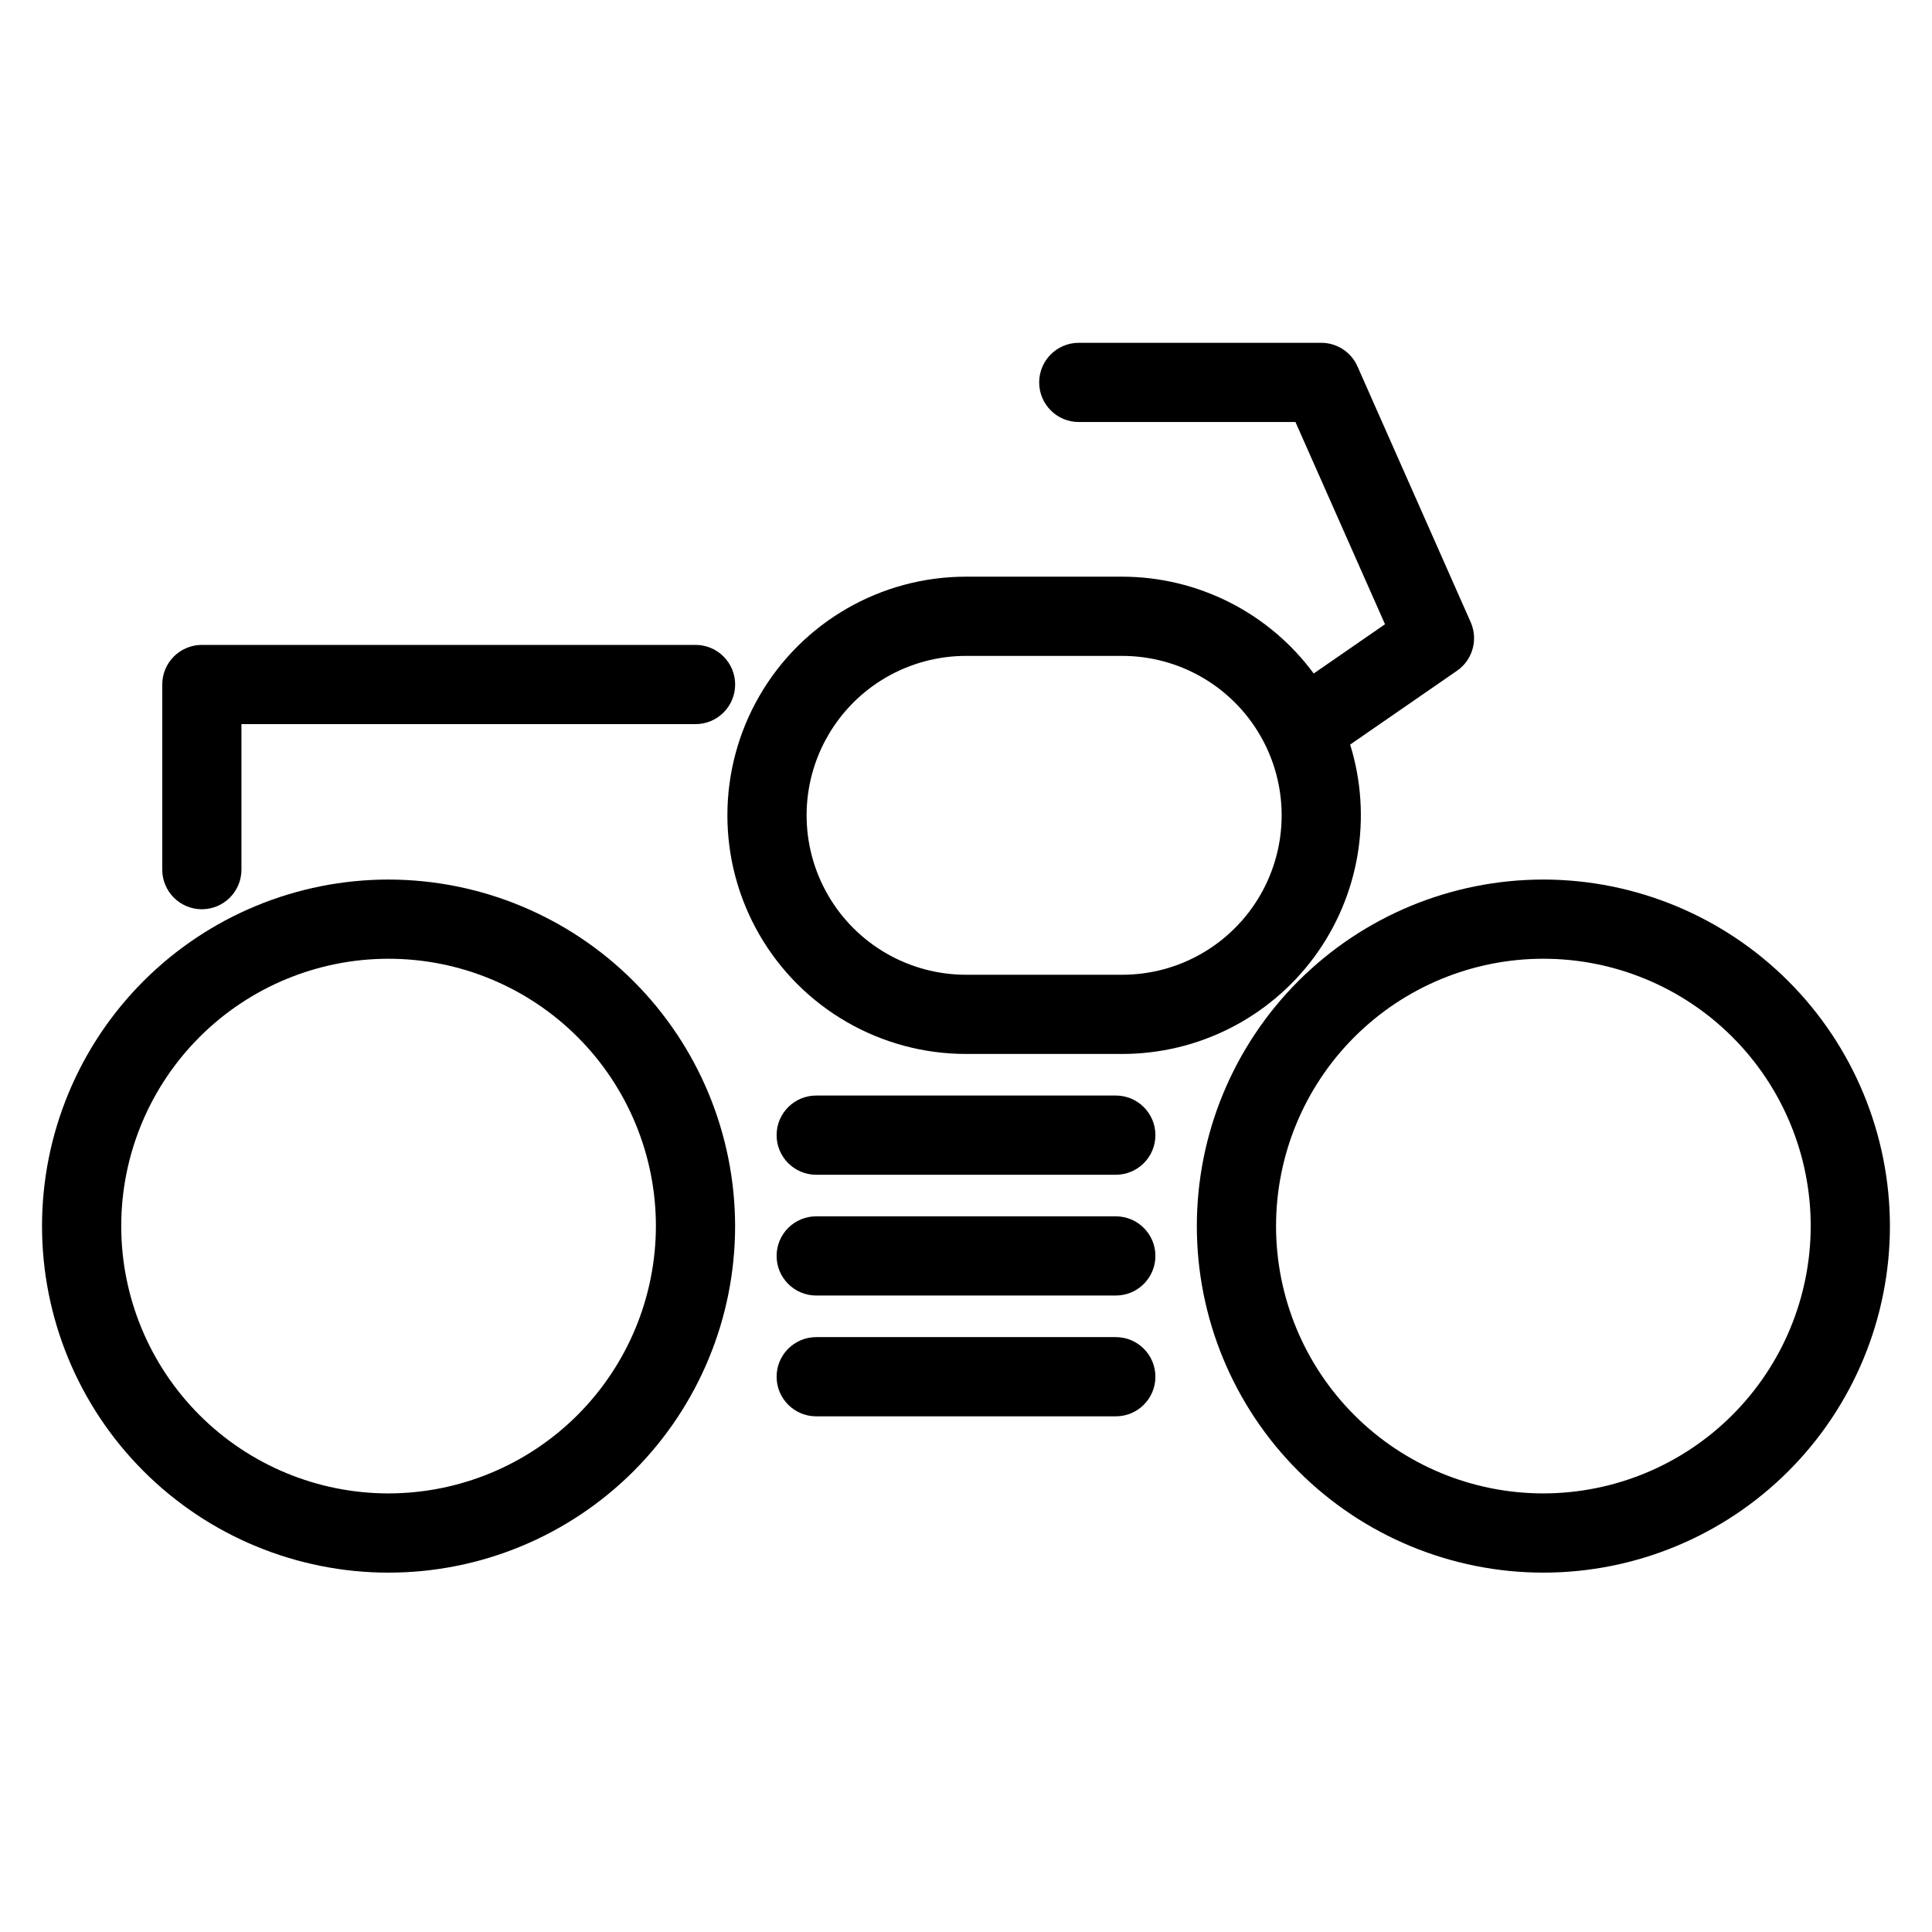
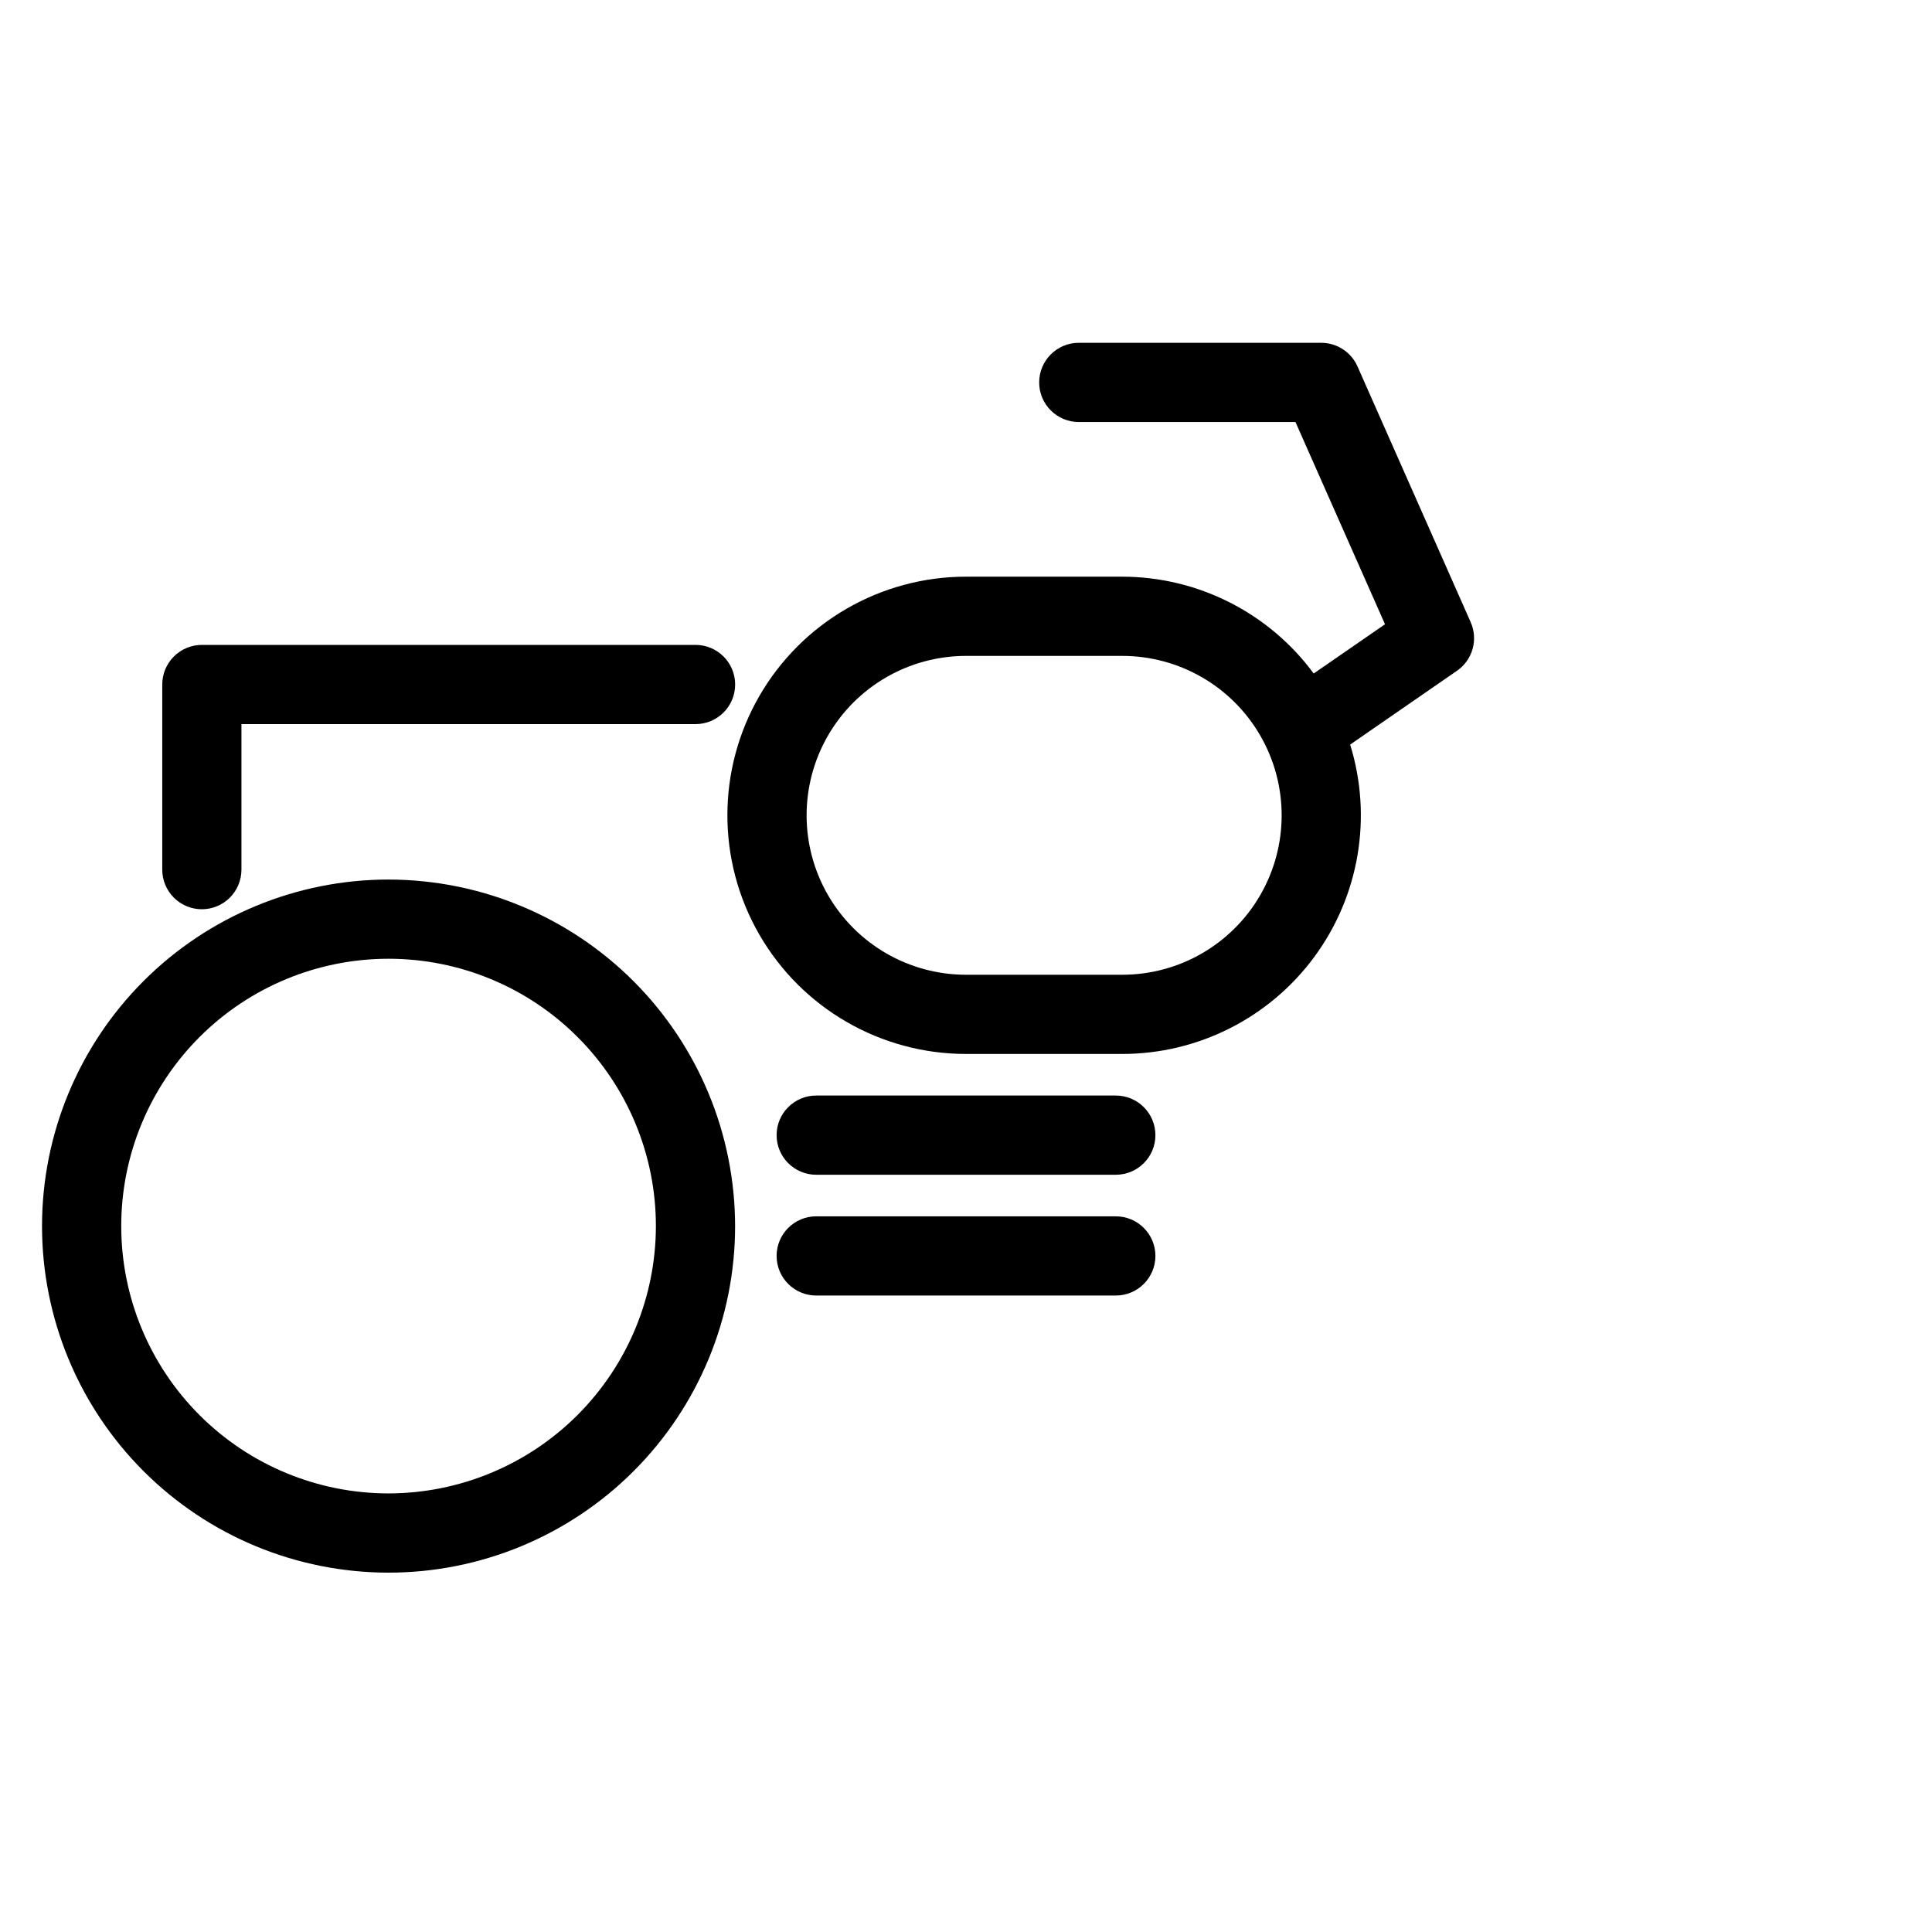
<svg xmlns="http://www.w3.org/2000/svg" fill="#000000" width="800px" height="800px" version="1.1" viewBox="144 144 512 512">
  <g>
    <path d="m246.98 377.09c-24.355-0.004-47.715 9.672-64.941 26.895-17.223 17.223-26.902 40.582-26.902 64.938 0 24.359 9.672 47.719 26.898 64.941 17.223 17.227 40.582 26.902 64.938 26.902 24.359 0 47.719-9.676 64.941-26.898 17.223-17.227 26.898-40.586 26.898-64.941-0.027-24.348-9.711-47.691-26.926-64.906-17.215-17.215-40.559-26.902-64.906-26.93zm0 162.68c-18.789 0-36.809-7.461-50.098-20.746-13.285-13.285-20.754-31.305-20.754-50.094-0.004-18.789 7.461-36.812 20.746-50.098 13.285-13.289 31.305-20.754 50.094-20.754 18.789 0 36.812 7.461 50.098 20.746 13.289 13.285 20.754 31.309 20.754 50.098-0.023 18.781-7.492 36.789-20.77 50.07-13.281 13.281-31.285 20.754-50.07 20.777z" />
-     <path d="m553.01 377.09c-24.359 0-47.715 9.676-64.938 26.898-17.223 17.227-26.898 40.586-26.898 64.941 0 24.355 9.676 47.715 26.902 64.938 17.223 17.223 40.582 26.898 64.938 26.898s47.715-9.676 64.938-26.902c17.223-17.223 26.898-40.582 26.898-64.938-0.027-24.352-9.711-47.695-26.93-64.91-17.219-17.219-40.562-26.902-64.91-26.926zm0 162.68c-18.789 0-36.809-7.465-50.094-20.75-13.285-13.289-20.75-31.309-20.75-50.098 0-18.789 7.465-36.809 20.75-50.094 13.285-13.285 31.305-20.75 50.094-20.75 18.789 0 36.809 7.465 50.098 20.75 13.285 13.285 20.75 31.305 20.75 50.094-0.02 18.785-7.488 36.793-20.773 50.074-13.281 13.285-31.289 20.754-50.074 20.773z" />
    <path d="m400.01 423.31h41.391c20.098-0.004 38.996-9.555 50.914-25.734 11.922-16.18 15.441-37.062 9.488-56.254l28.309-19.559h0.004c4.148-2.867 5.672-8.277 3.629-12.883l-30-67.785h-0.004c-1.68-3.797-5.441-6.246-9.594-6.246h-64.258c-5.797 0-10.496 4.699-10.496 10.496s4.699 10.496 10.496 10.496h57.422l23.73 53.594-18.895 13.051-0.004-0.004c-11.887-16.117-30.715-25.637-50.742-25.656h-41.391c-22.594 0-43.473 12.055-54.77 31.621-11.297 19.566-11.297 43.676 0 63.242s32.176 31.621 54.77 31.621zm0-105.49h41.391c15.094 0 29.043 8.051 36.59 21.125 7.547 13.07 7.547 29.176 0 42.25-7.547 13.07-21.496 21.125-36.59 21.125h-41.391c-15.094 0-29.043-8.055-36.59-21.125-7.547-13.074-7.547-29.18 0-42.25 7.547-13.074 21.496-21.125 36.59-21.125z" />
    <path d="m439.7 434.33h-79.395c-5.797 0-10.496 4.699-10.496 10.496s4.699 10.496 10.496 10.496h79.398-0.004c5.797 0 10.496-4.699 10.496-10.496s-4.699-10.496-10.496-10.496z" />
    <path d="m439.7 466.34h-79.395c-5.797 0-10.496 4.699-10.496 10.492 0 5.797 4.699 10.496 10.496 10.496h79.398-0.004c5.797 0 10.496-4.699 10.496-10.496 0-5.793-4.699-10.492-10.496-10.492z" />
-     <path d="m439.7 498.35h-79.395c-5.797 0-10.496 4.699-10.496 10.496s4.699 10.496 10.496 10.496h79.398-0.004c5.797 0 10.496-4.699 10.496-10.496s-4.699-10.496-10.496-10.496z" />
    <path d="m197.49 384.96c2.785 0 5.453-1.105 7.422-3.074s3.074-4.637 3.074-7.422v-38.566h120.34c5.797 0 10.496-4.699 10.496-10.496 0-5.797-4.699-10.496-10.496-10.496h-130.83c-2.785 0-5.453 1.105-7.422 3.074s-3.074 4.637-3.074 7.422v49.062c0 2.785 1.105 5.453 3.074 7.422s4.637 3.074 7.422 3.074z" />
  </g>
</svg>